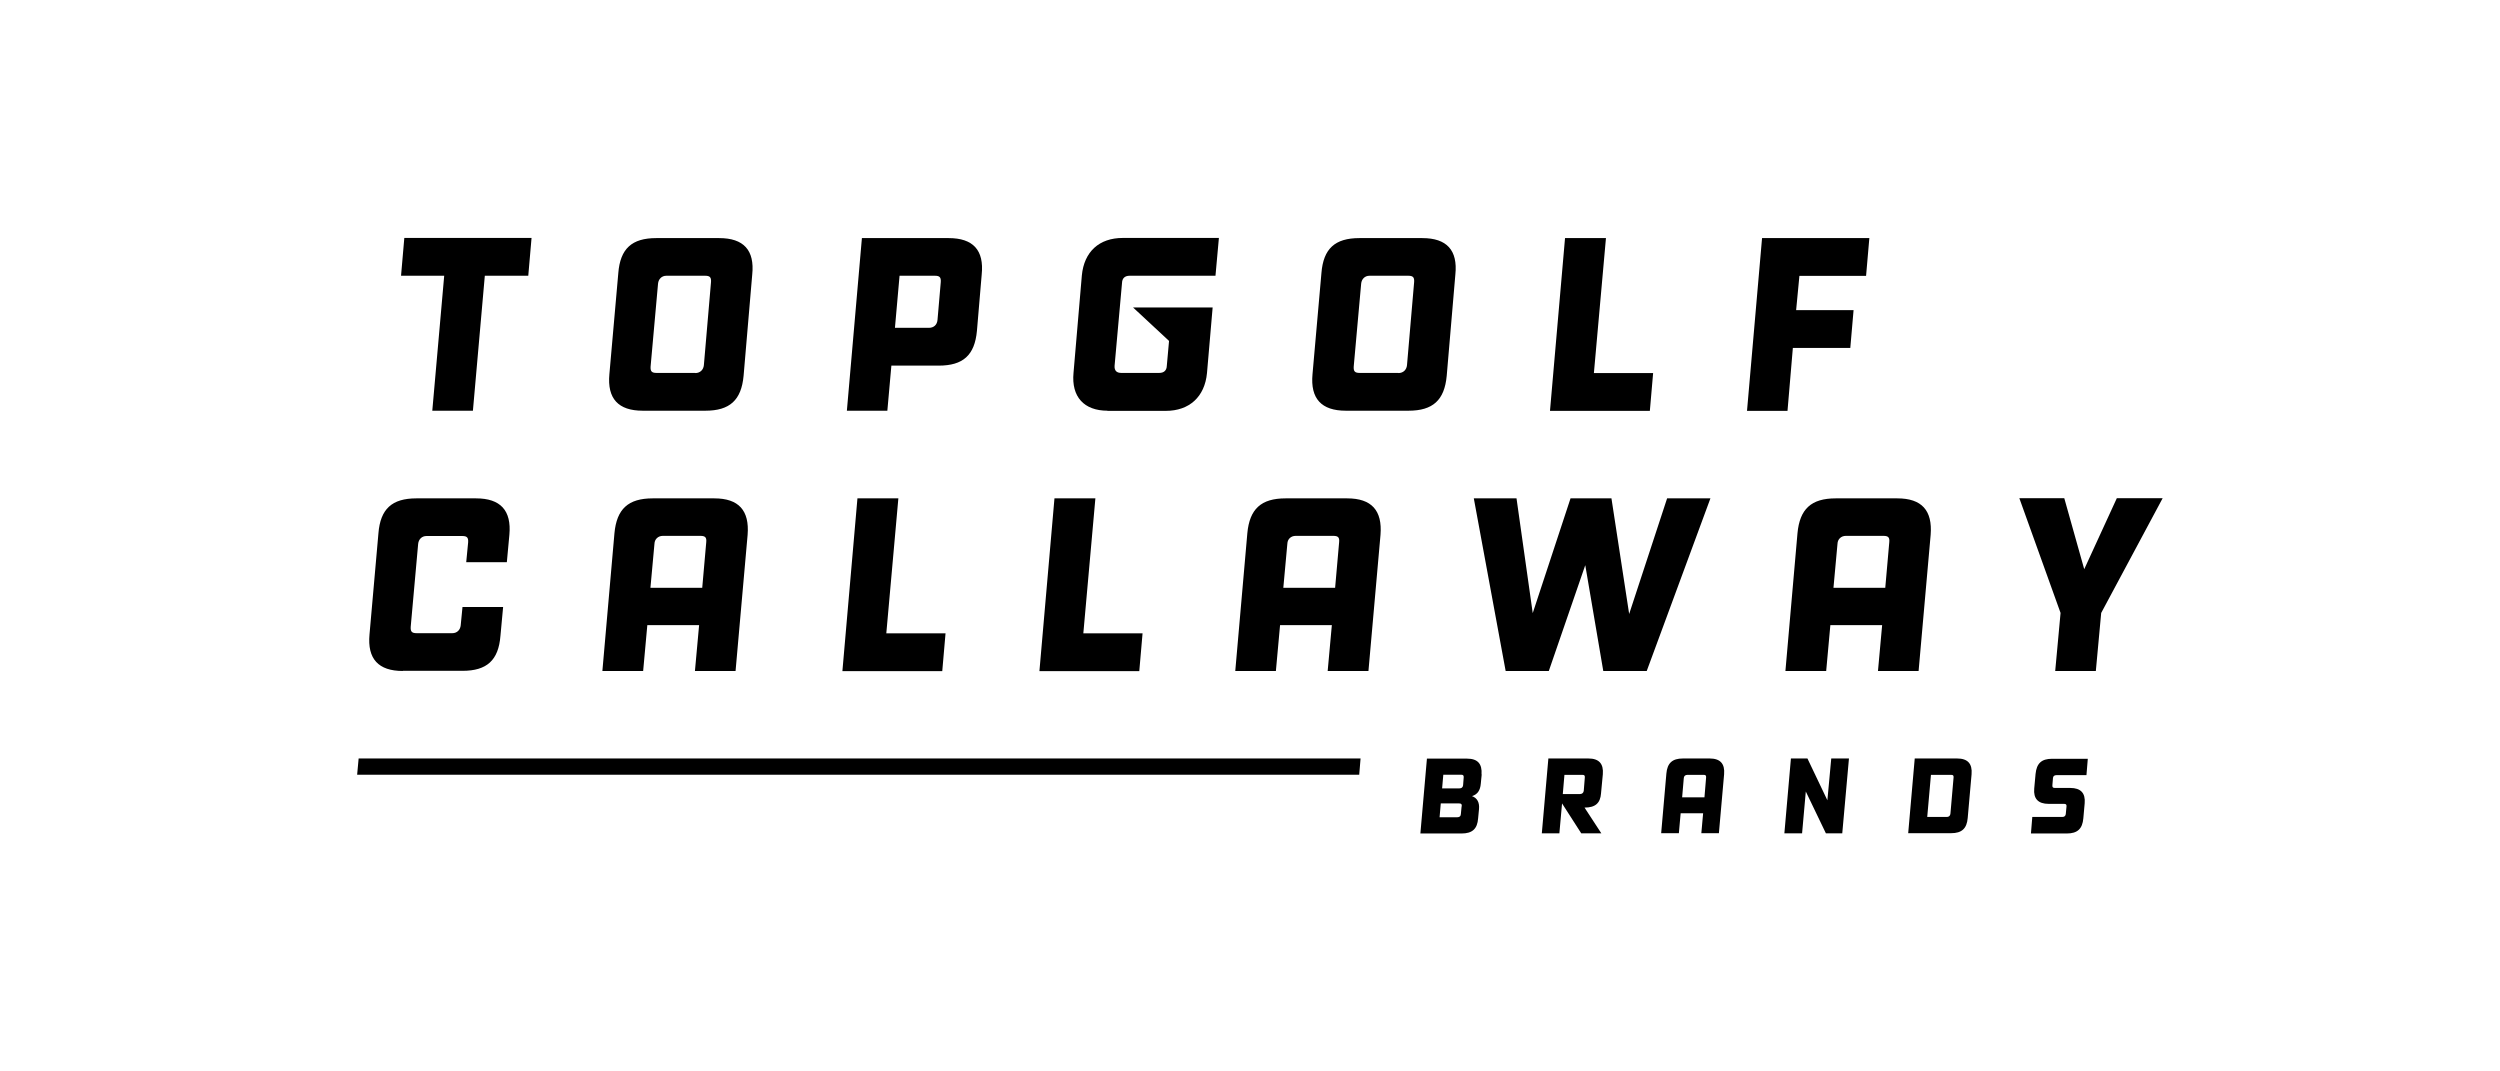
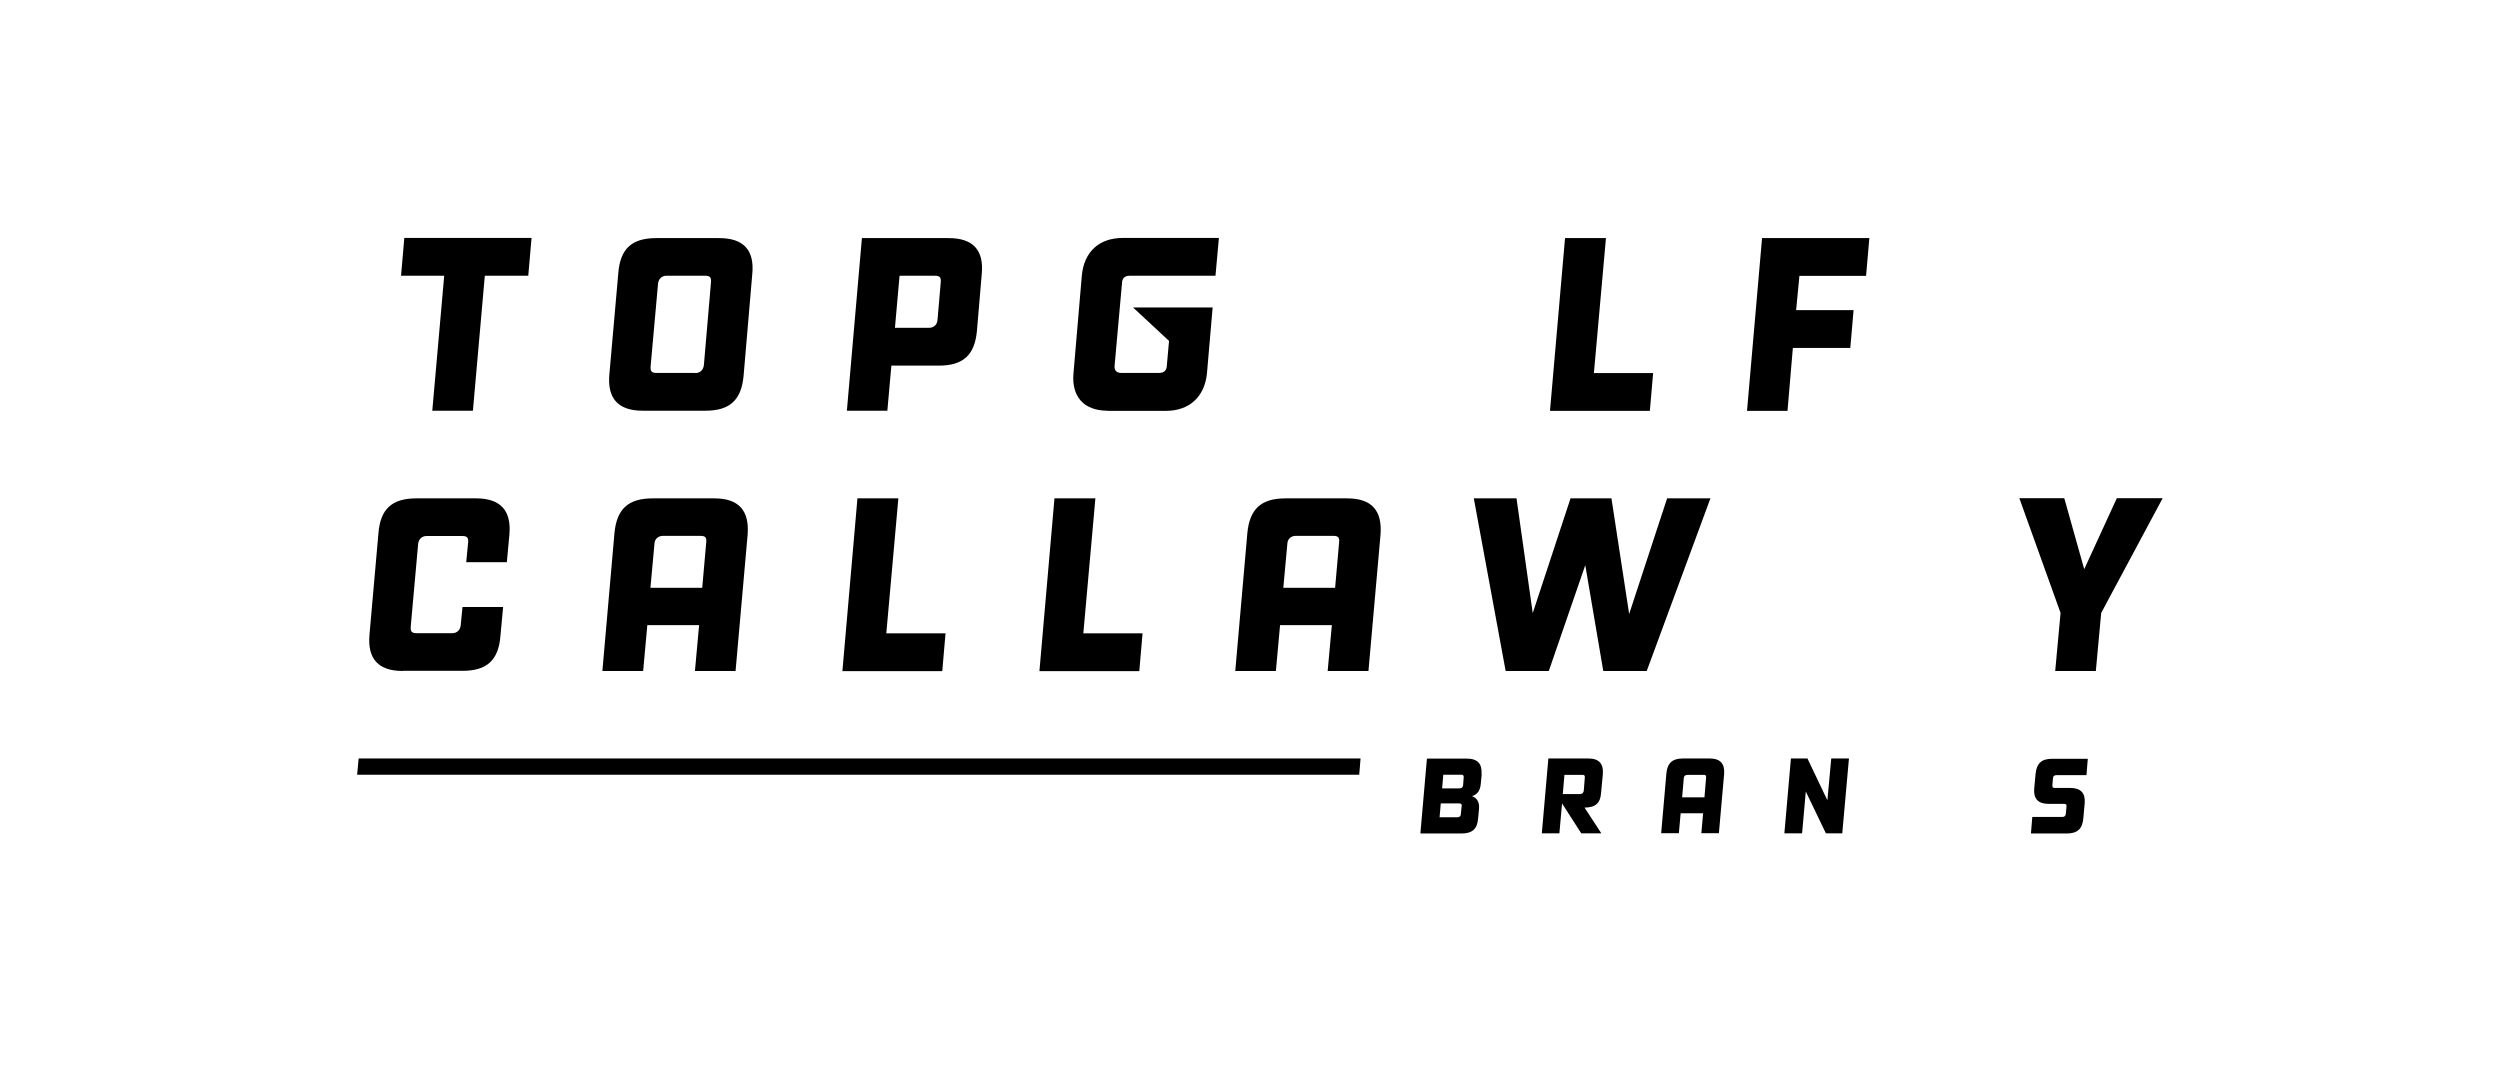
<svg xmlns="http://www.w3.org/2000/svg" id="Layer_1" viewBox="0 0 168 72">
  <defs>
    <style>
      .cls-1 {
        fill: none;
      }
    </style>
  </defs>
  <g>
    <g>
      <path d="M29.05,27.6l.8-9.07h-2.9l.22-2.54h8.55l-.22,2.54h-2.92l-.8,9.07h-2.74Z" />
      <path d="M43.19,27.6c-1.64,0-2.39-.81-2.24-2.45l.6-6.8c.13-1.64.91-2.35,2.55-2.35h4.23c1.64,0,2.39.81,2.22,2.45l-.58,6.8c-.15,1.64-.93,2.35-2.57,2.35h-4.21ZM46.72,25.07c.33,0,.55-.22.58-.53l.48-5.59c.02-.32-.08-.42-.4-.42h-2.6c-.31,0-.53.22-.56.53l-.5,5.57c-.02.33.08.43.4.43h2.6Z" />
      <path d="M56.91,27.6l1.01-11.6h5.83c1.64,0,2.39.81,2.22,2.45l-.32,3.78c-.15,1.64-.93,2.34-2.57,2.34h-3.18l-.27,3.03h-2.74ZM60.13,22.03h2.29c.33,0,.55-.2.58-.53l.22-2.55c.02-.32-.08-.42-.4-.42h-2.37l-.31,3.5Z" />
      <path d="M74.43,27.6c-1.59,0-2.44-.94-2.29-2.54l.56-6.55c.15-1.59,1.16-2.52,2.75-2.52h6.46l-.23,2.54h-5.77c-.32,0-.5.17-.51.48l-.5,5.57c-.02.32.13.48.45.48h2.55c.32,0,.5-.17.51-.48l.15-1.67-2.42-2.25h5.35l-.38,4.41c-.15,1.59-1.18,2.54-2.77,2.54h-3.93Z" />
-       <path d="M90.44,27.6c-1.64,0-2.39-.81-2.24-2.45l.6-6.8c.13-1.64.91-2.35,2.55-2.35h4.23c1.64,0,2.39.81,2.22,2.45l-.58,6.8c-.15,1.64-.93,2.35-2.57,2.35h-4.21ZM93.97,25.07c.33,0,.55-.22.58-.53l.48-5.59c.02-.32-.08-.42-.4-.42h-2.6c-.31,0-.53.22-.56.53l-.5,5.57c-.02.33.08.43.4.43h2.6Z" />
      <path d="M104.16,27.6l1.01-11.6h2.75l-.81,9.07h3.98l-.22,2.54h-6.71Z" />
      <path d="M117.4,27.6l1.01-11.6h7.21l-.22,2.54h-4.48l-.22,2.3h3.86l-.22,2.54h-3.86l-.36,4.23h-2.73Z" />
    </g>
    <g>
      <path d="M27.07,45.09c-1.64,0-2.39-.81-2.24-2.45l.6-6.8c.13-1.64.91-2.35,2.55-2.35h4.01c1.64,0,2.39.81,2.24,2.45l-.17,1.84h-2.73l.13-1.34c.02-.32-.08-.42-.4-.42h-2.4c-.31,0-.53.22-.56.53l-.5,5.57c-.02.33.08.43.4.43h2.4c.31,0,.53-.22.56-.53l.12-1.23h2.73l-.18,1.94c-.13,1.64-.91,2.35-2.55,2.35h-4.01Z" />
      <path d="M40.48,45.09l.81-9.25c.15-1.64.93-2.35,2.57-2.35h4.14c1.64,0,2.37.81,2.24,2.45l-.81,9.15h-2.73l.28-3.08h-3.48l-.28,3.08h-2.73ZM43.71,39.5h3.48l.27-3.07c.03-.32-.07-.42-.4-.42h-2.52c-.31,0-.55.22-.56.53l-.27,2.95Z" />
      <path d="M56.61,45.09l1.01-11.6h2.75l-.81,9.07h3.98l-.22,2.54h-6.71Z" />
      <path d="M69.85,45.09l1.01-11.6h2.75l-.81,9.07h3.98l-.22,2.54h-6.71Z" />
      <path d="M83.01,45.09l.81-9.25c.15-1.64.93-2.35,2.57-2.35h4.14c1.64,0,2.37.81,2.24,2.45l-.81,9.15h-2.74l.28-3.08h-3.48l-.28,3.08h-2.74ZM86.24,39.5h3.48l.27-3.07c.03-.32-.07-.42-.4-.42h-2.52c-.32,0-.55.22-.56.53l-.27,2.95Z" />
      <path d="M112.04,33.49h2.9l-4.28,11.6h-2.92l-1.21-7.11-2.45,7.11h-2.9l-2.14-11.6h2.87l1.09,7.71,2.54-7.71h2.75l1.19,7.77,2.55-7.77Z" />
-       <path d="M119.98,45.09l.81-9.25c.15-1.64.93-2.35,2.57-2.35h4.14c1.64,0,2.37.81,2.24,2.45l-.81,9.15h-2.73l.28-3.08h-3.48l-.28,3.08h-2.73ZM123.21,39.5h3.48l.27-3.07c.03-.32-.07-.42-.4-.42h-2.52c-.31,0-.55.22-.56.53l-.27,2.95Z" />
      <path d="M138.11,45.09l.36-3.9-2.77-7.71h3.02l1.34,4.77,2.19-4.77h3.08l-4.13,7.71-.36,3.9h-2.73Z" />
    </g>
    <g>
      <g>
        <path d="M99.57,52.04l-.06.62c-.04.46-.22.72-.59.84.35.13.51.42.47.87l-.06.62c-.05.71-.39,1.02-1.11,1.02h-2.77l.44-5.03h2.7c.71,0,1.02.35.97,1.06ZM98.23,54.18c.01-.14-.03-.19-.18-.19h-1.23l-.08.93h1.18c.15,0,.24-.06.25-.21l.05-.52ZM96.99,52.06l-.08.92h1.15c.15,0,.24-.06.26-.21l.04-.52c.01-.14-.03-.19-.18-.19h-1.19Z" />
        <path d="M107.59,53.31c-.05.67-.39.96-1.11.96h0l1.13,1.73h-1.35l-1.29-2.01-.18,2.01h-1.18l.44-5.03h2.69c.71,0,1.03.35.97,1.06l-.12,1.27ZM105.13,52.07l-.11,1.29h1.16c.14,0,.24-.09.25-.23l.07-.88c.01-.14-.03-.18-.17-.18h-1.19Z" />
        <path d="M111.63,56l.35-4.01c.06-.71.4-1.02,1.11-1.02h1.8c.71,0,1.03.35.97,1.06l-.35,3.96h-1.18l.12-1.34h-1.51l-.12,1.34h-1.19ZM113.03,53.58h1.51l.11-1.33c.01-.14-.03-.18-.17-.18h-1.09c-.14,0-.24.09-.24.23l-.11,1.28Z" />
        <path d="M119.91,56l.44-5.03h1.11l1.34,2.81.26-2.81h1.19l-.45,5.03h-1.1l-1.35-2.81-.25,2.81h-1.18Z" />
-         <path d="M128.23,56l.44-5.03h2.85c.71,0,1.03.35.97,1.06l-.26,2.94c-.06.71-.4,1.02-1.11,1.02h-2.89ZM129.51,54.9h1.32c.14,0,.23-.09.24-.23l.21-2.42c.01-.14-.03-.18-.17-.18h-1.35l-.25,2.83Z" />
        <path d="M136.48,56l.09-1.1h2.01c.14,0,.22-.06.24-.19l.05-.52c.01-.13-.04-.17-.17-.17h-1.03c-.71,0-1.03-.35-.97-1.03l.09-.98c.07-.71.4-1.02,1.11-1.02h2.4l-.09,1.1h-2.01c-.14,0-.23.06-.24.19l-.04.49c-.01.14.04.18.17.18h1.03c.71,0,1.03.35.97,1.03l-.09,1.01c-.06.71-.4,1.02-1.11,1.02h-2.4Z" />
      </g>
      <polygon points="91.43 50.97 24.1 50.97 24 52.06 91.34 52.06 91.43 50.97" />
    </g>
  </g>
-   <rect class="cls-1" width="168" height="72" />
</svg>